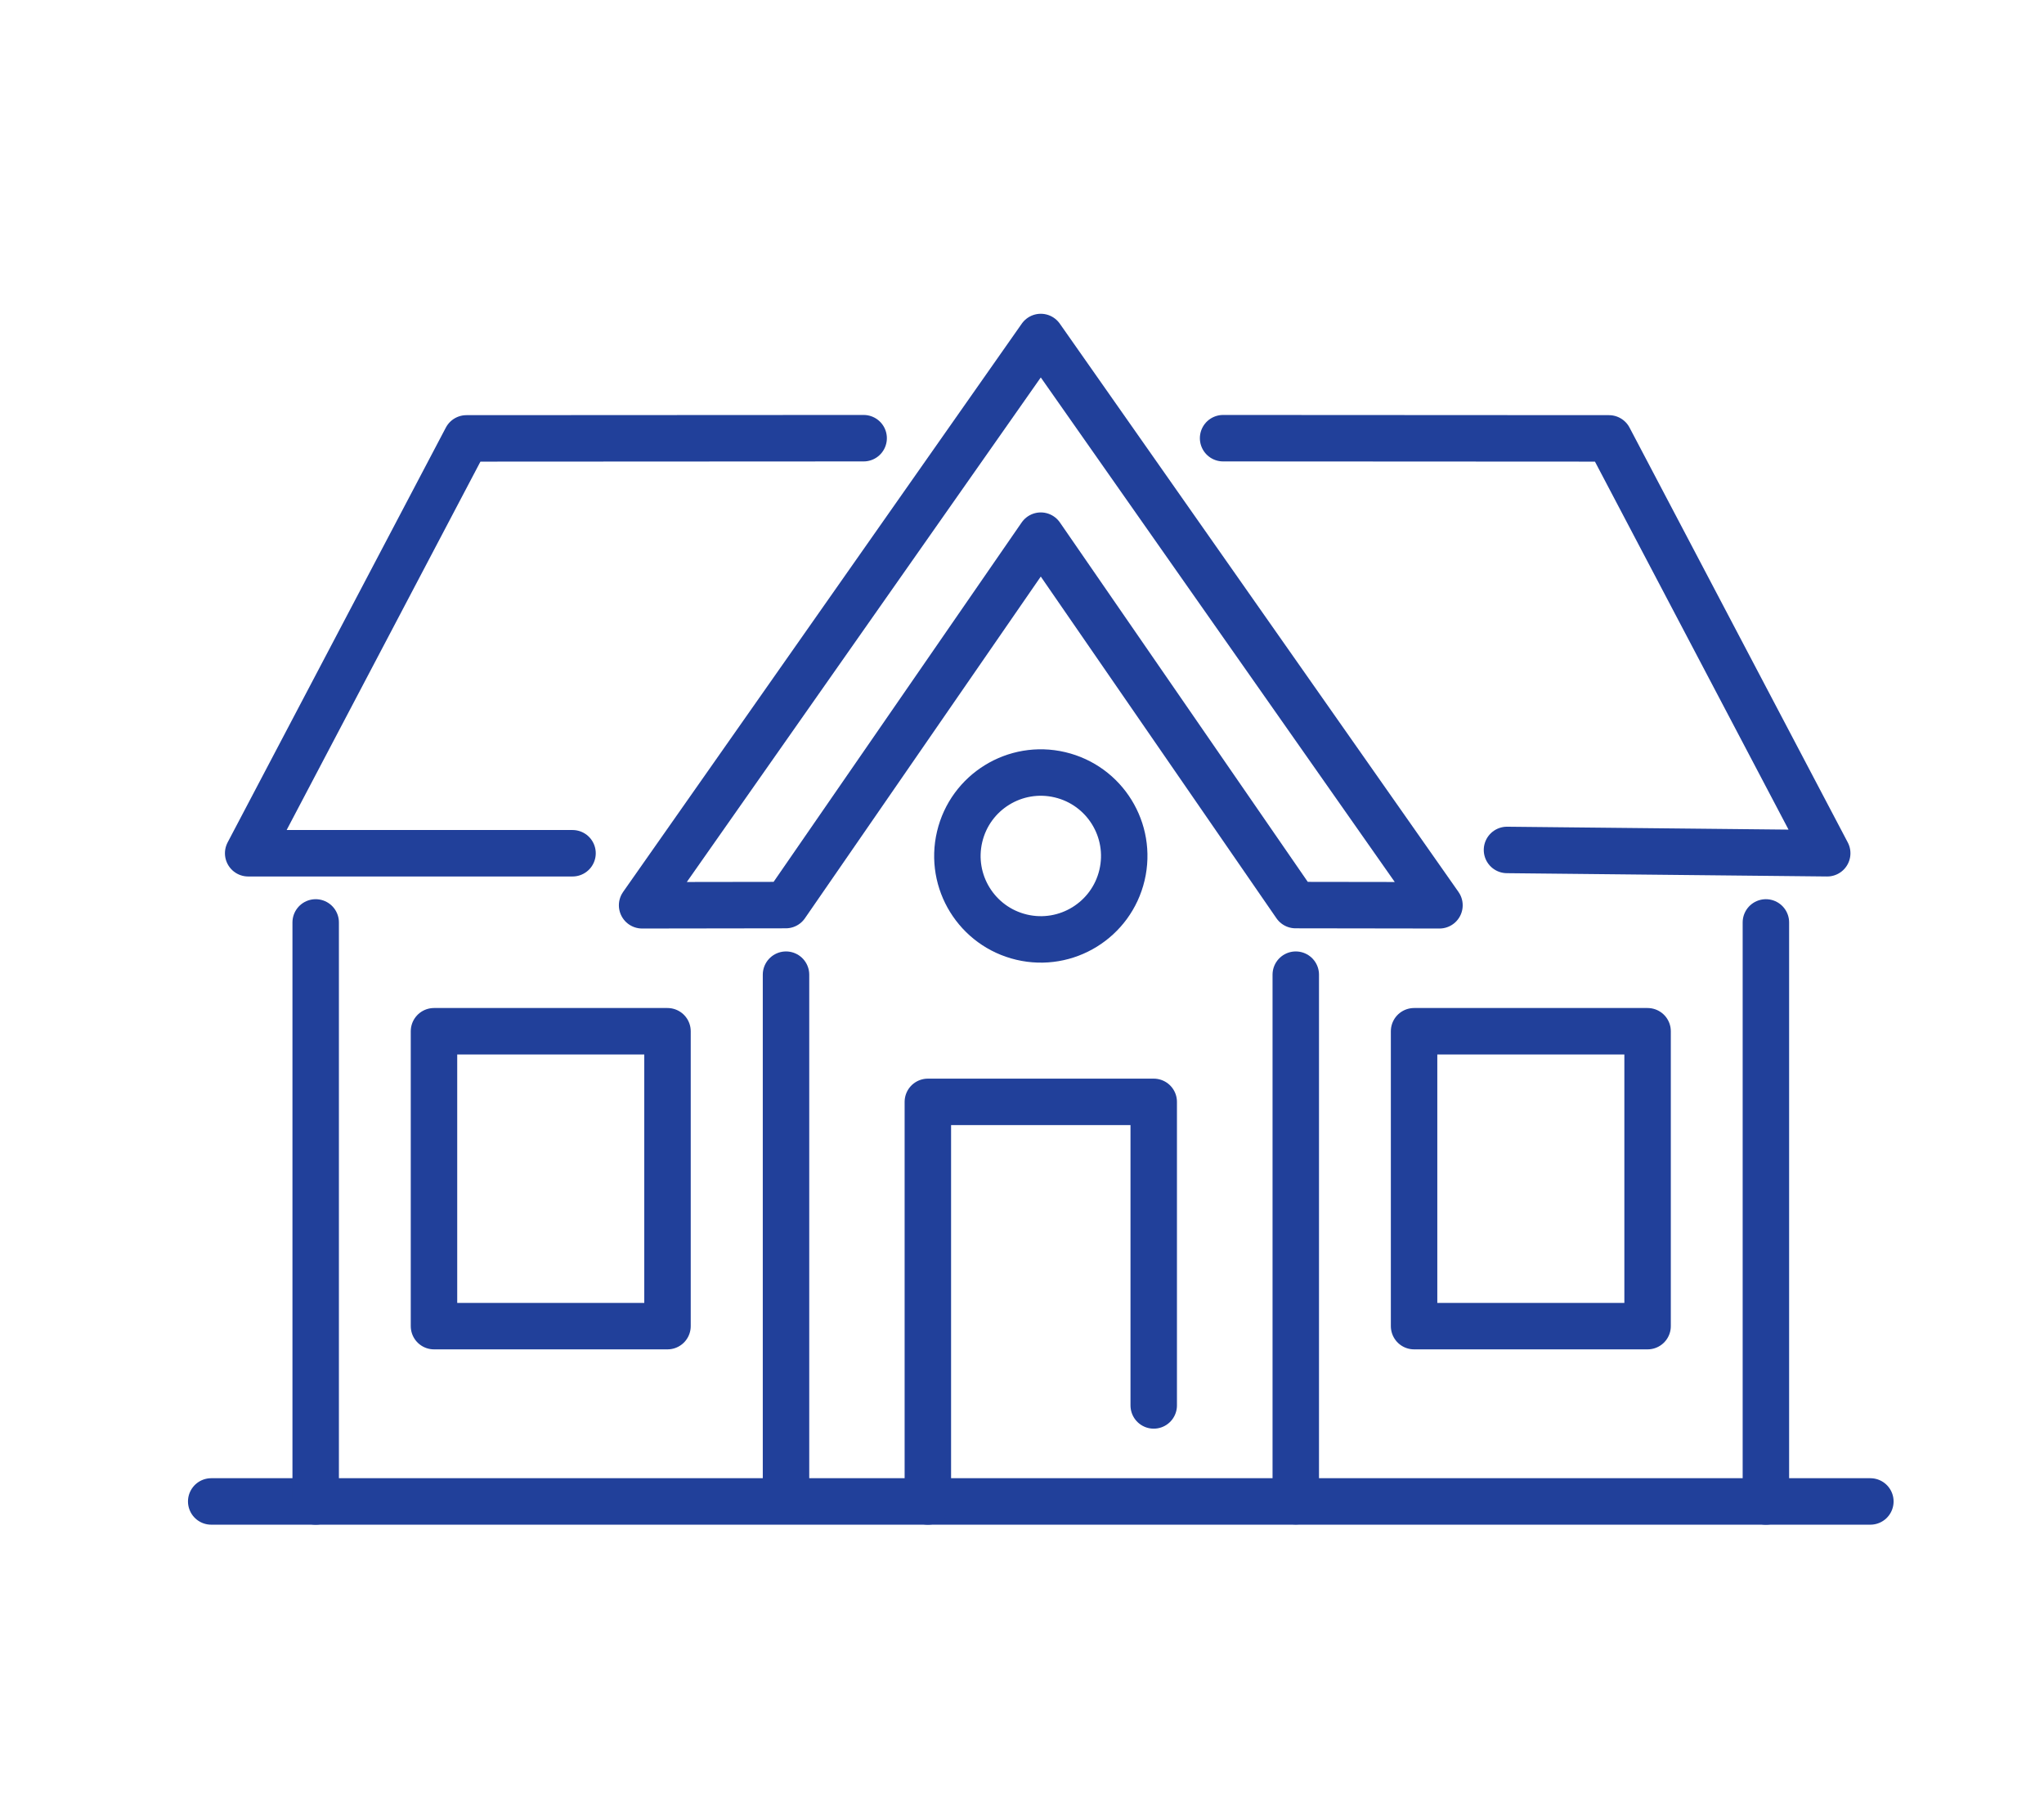
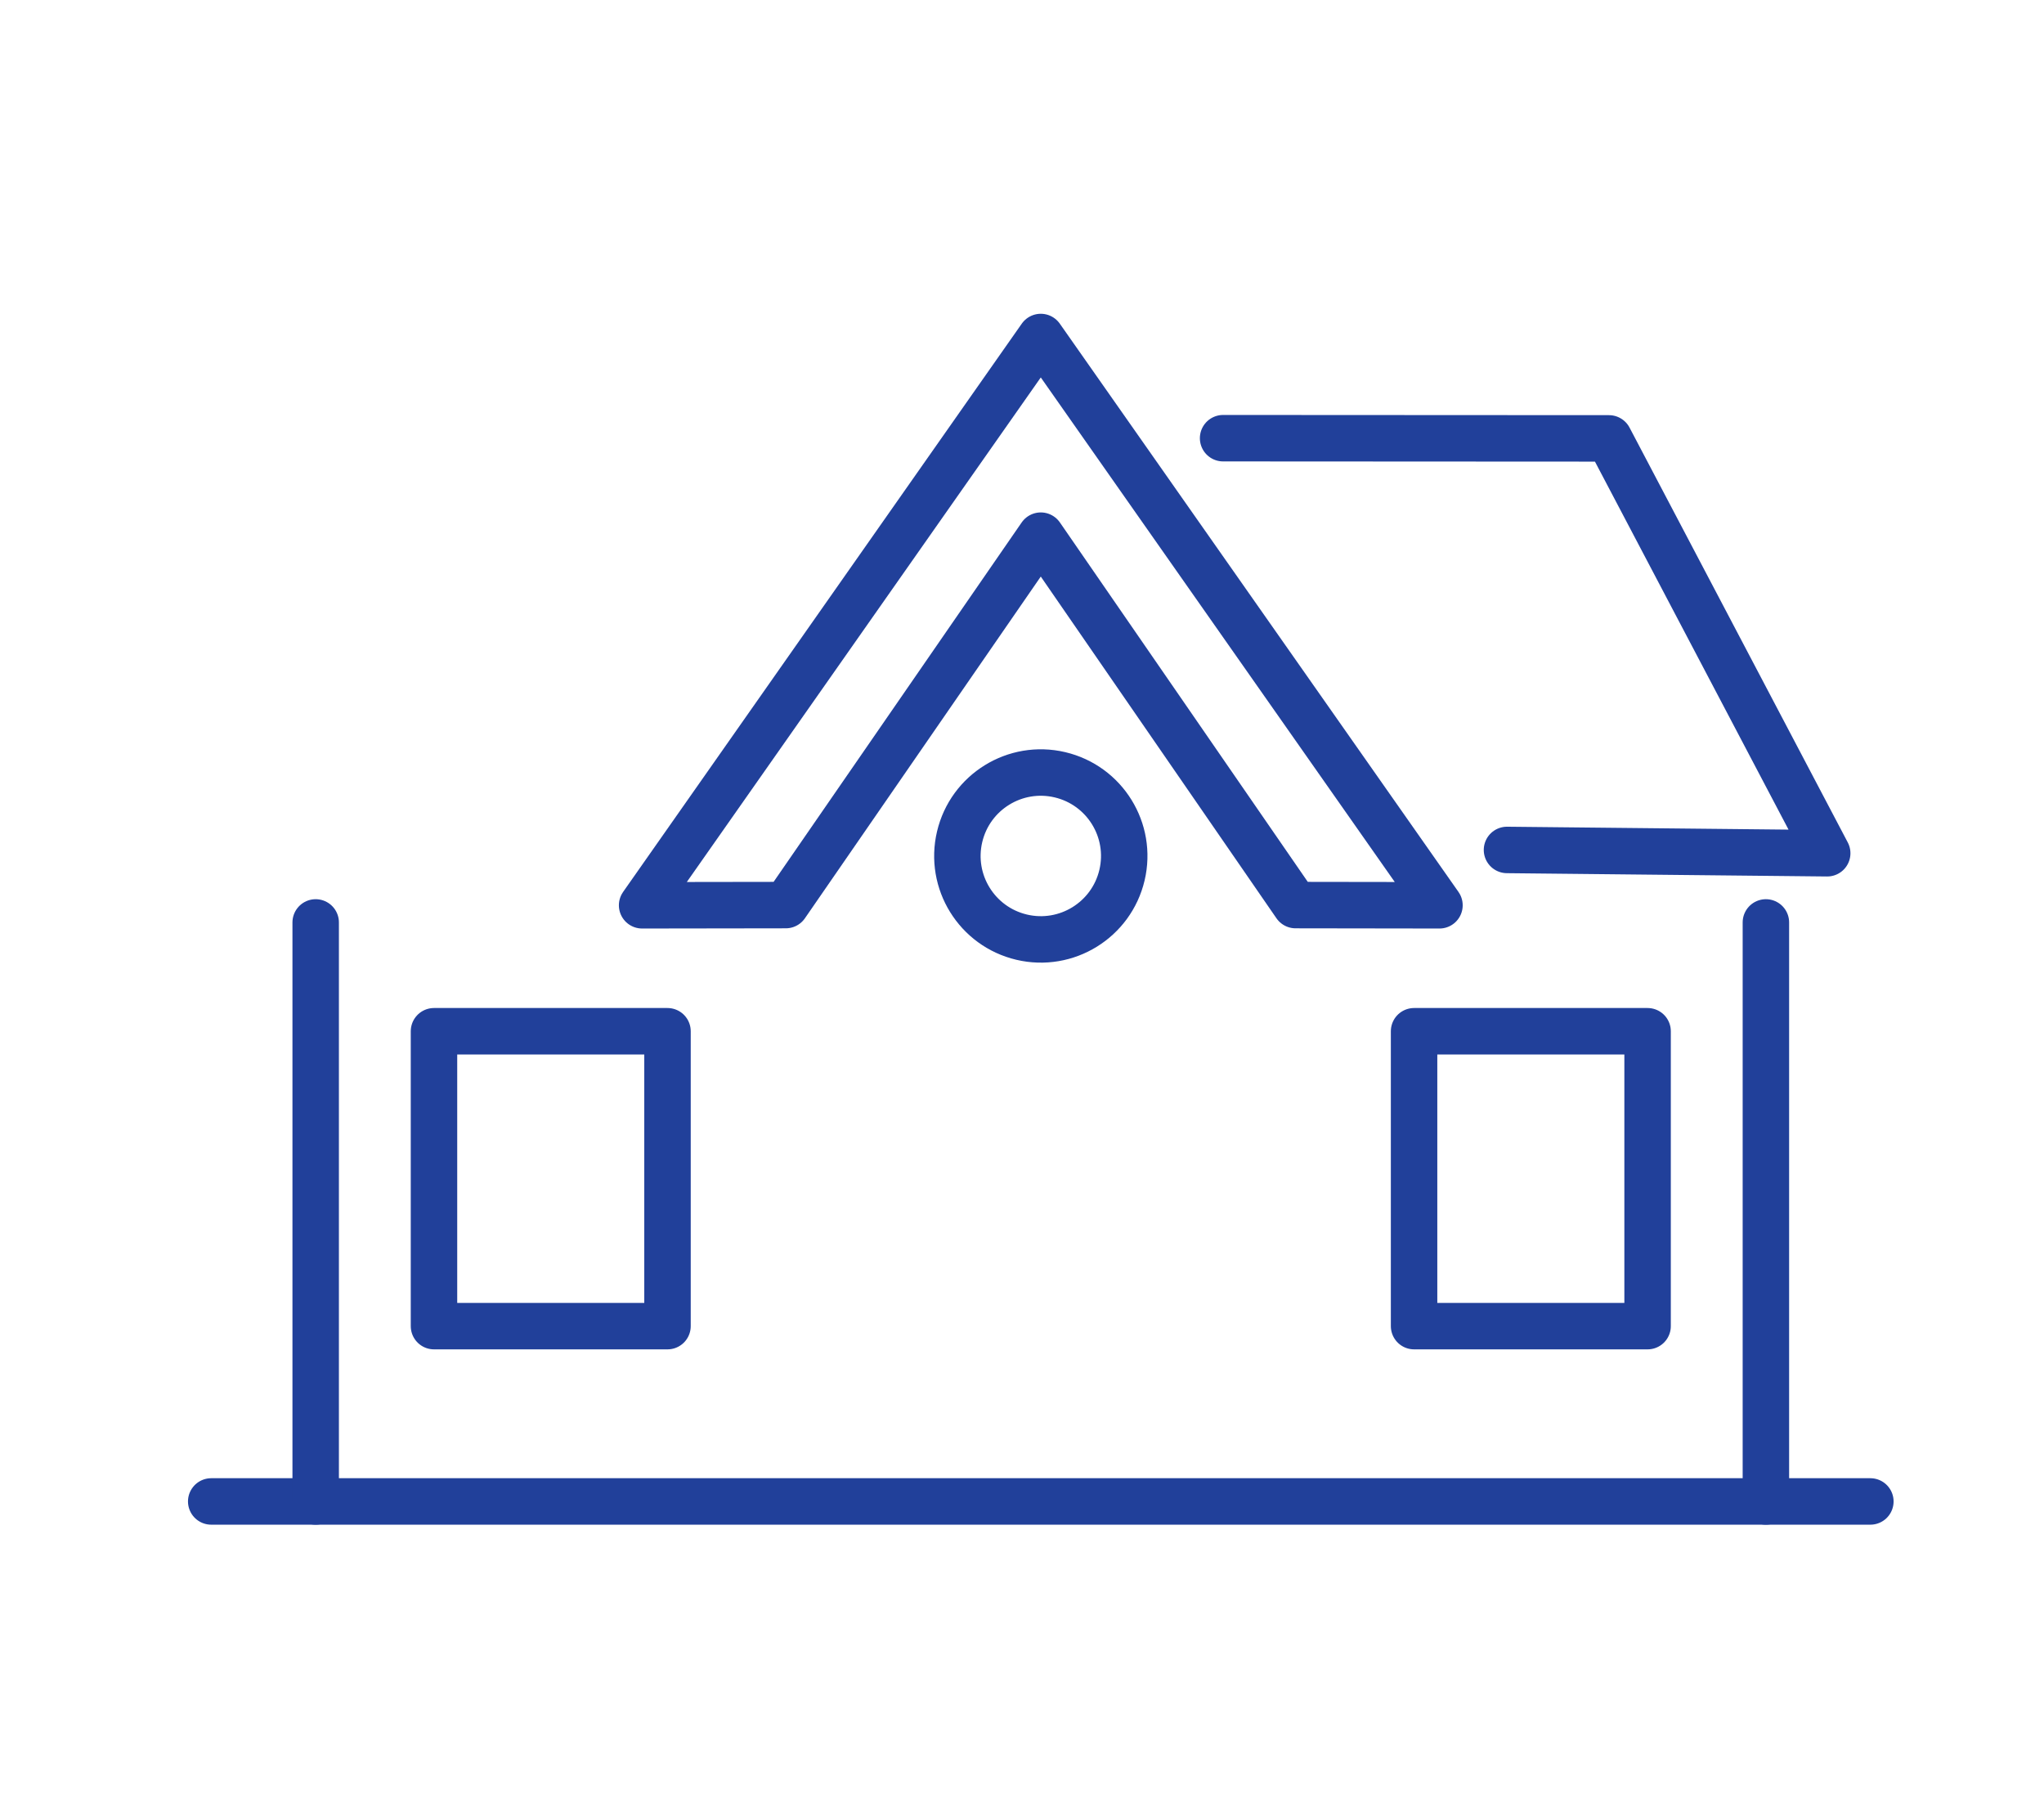
<svg xmlns="http://www.w3.org/2000/svg" id="Layer_1" data-name="Layer 1" viewBox="0 0 99 88">
  <defs>
    <style>
      .cls-1 {
        fill: none;
        stroke: #21409a;
        stroke-linecap: round;
        stroke-linejoin: round;
        stroke-width: 2.25px;
      }
    </style>
  </defs>
  <line class="cls-1" x1="10.23" y1="72.71" x2="90.59" y2="72.71" />
  <line class="cls-1" x1="15.29" y1="72.71" x2="15.29" y2="44.67" />
  <line class="cls-1" x1="85.53" y1="44.67" x2="85.53" y2="72.71" />
  <polygon class="cls-1" points="62.75 43.83 50.41 25.94 38.06 43.83 31.1 43.84 50.41 16.32 69.72 43.84 62.75 43.83" />
  <polyline class="cls-1" points="59.24 21.22 77.93 21.23 88.5 41.32 72.99 41.16" />
-   <polyline class="cls-1" points="27.73 41.32 12.02 41.32 22.59 21.23 41.83 21.22" />
-   <line class="cls-1" x1="38.07" y1="47.2" x2="38.07" y2="72.69" />
-   <line class="cls-1" x1="62.76" y1="47.2" x2="62.76" y2="72.7" />
  <g>
    <rect class="cls-1" x="21.02" y="49.94" width="11.31" height="14.28" />
    <rect class="cls-1" x="68.49" y="49.94" width="11.31" height="14.28" />
  </g>
-   <polyline class="cls-1" points="44.94 72.71 44.94 53.36 55.88 53.36 55.88 68.06" />
  <circle class="cls-1" cx="50.41" cy="41.46" r="4.04" transform="translate(-1.52 80.99) rotate(-76.72)" />
</svg>